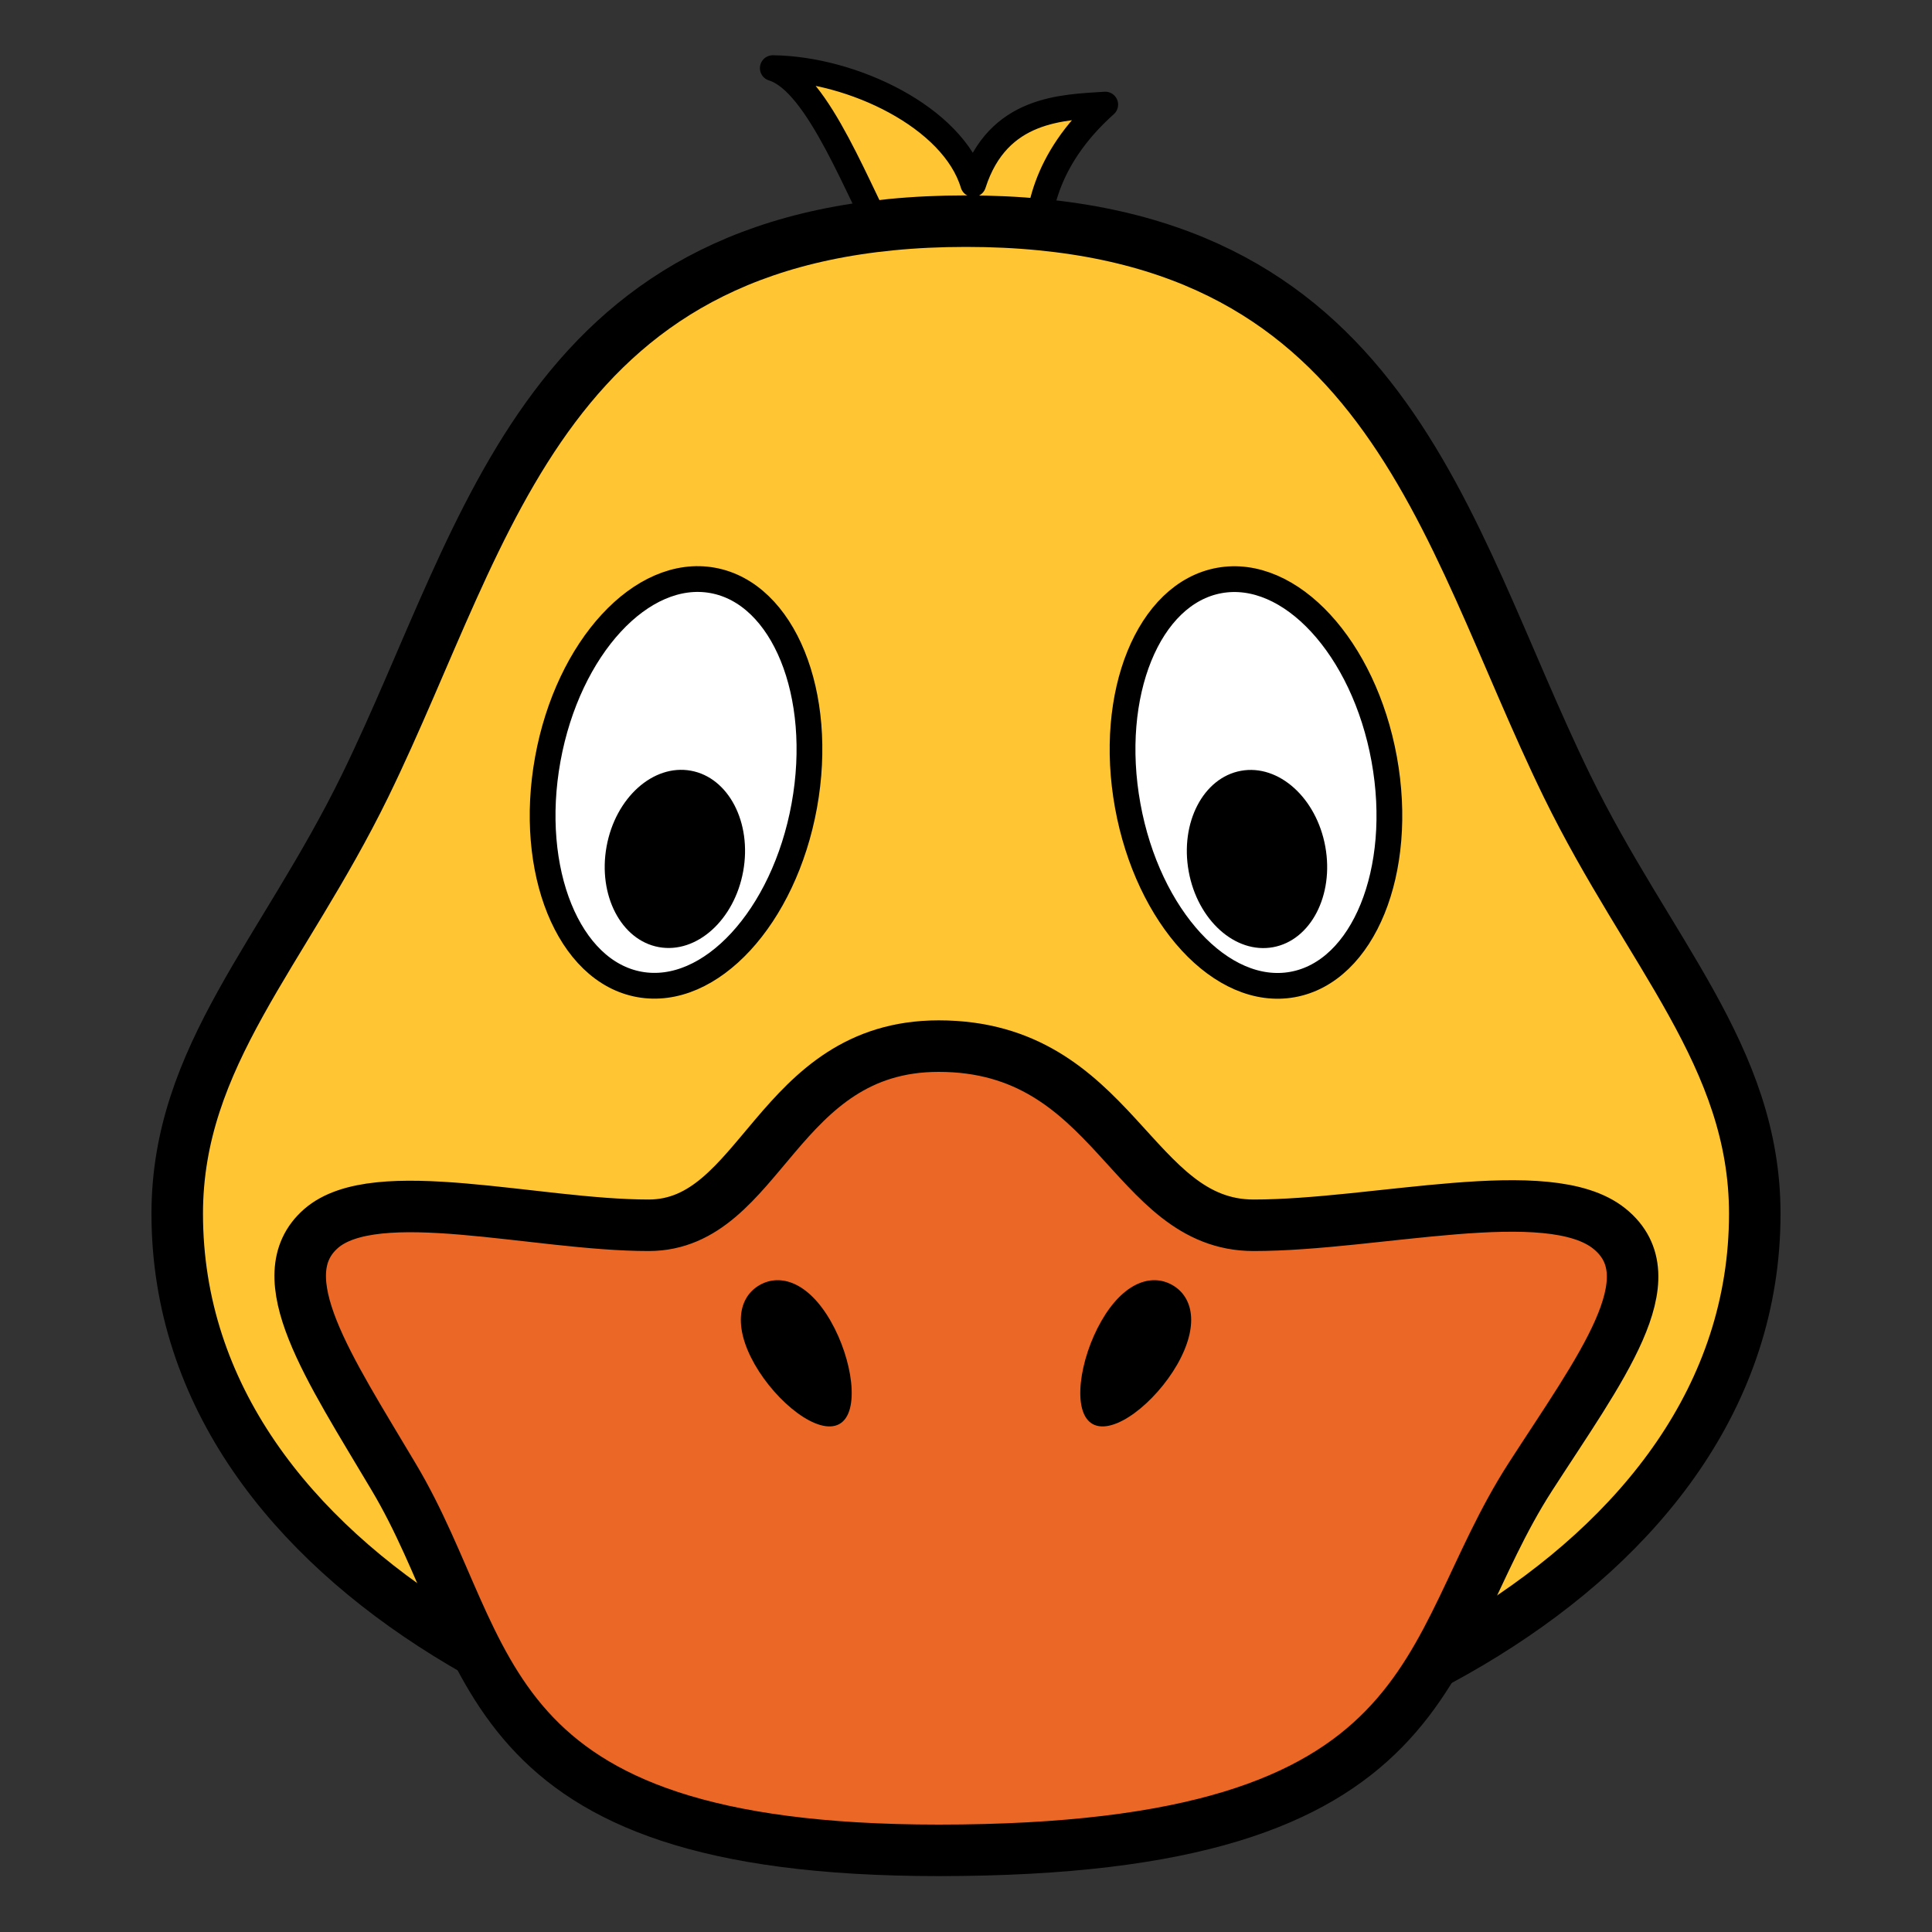
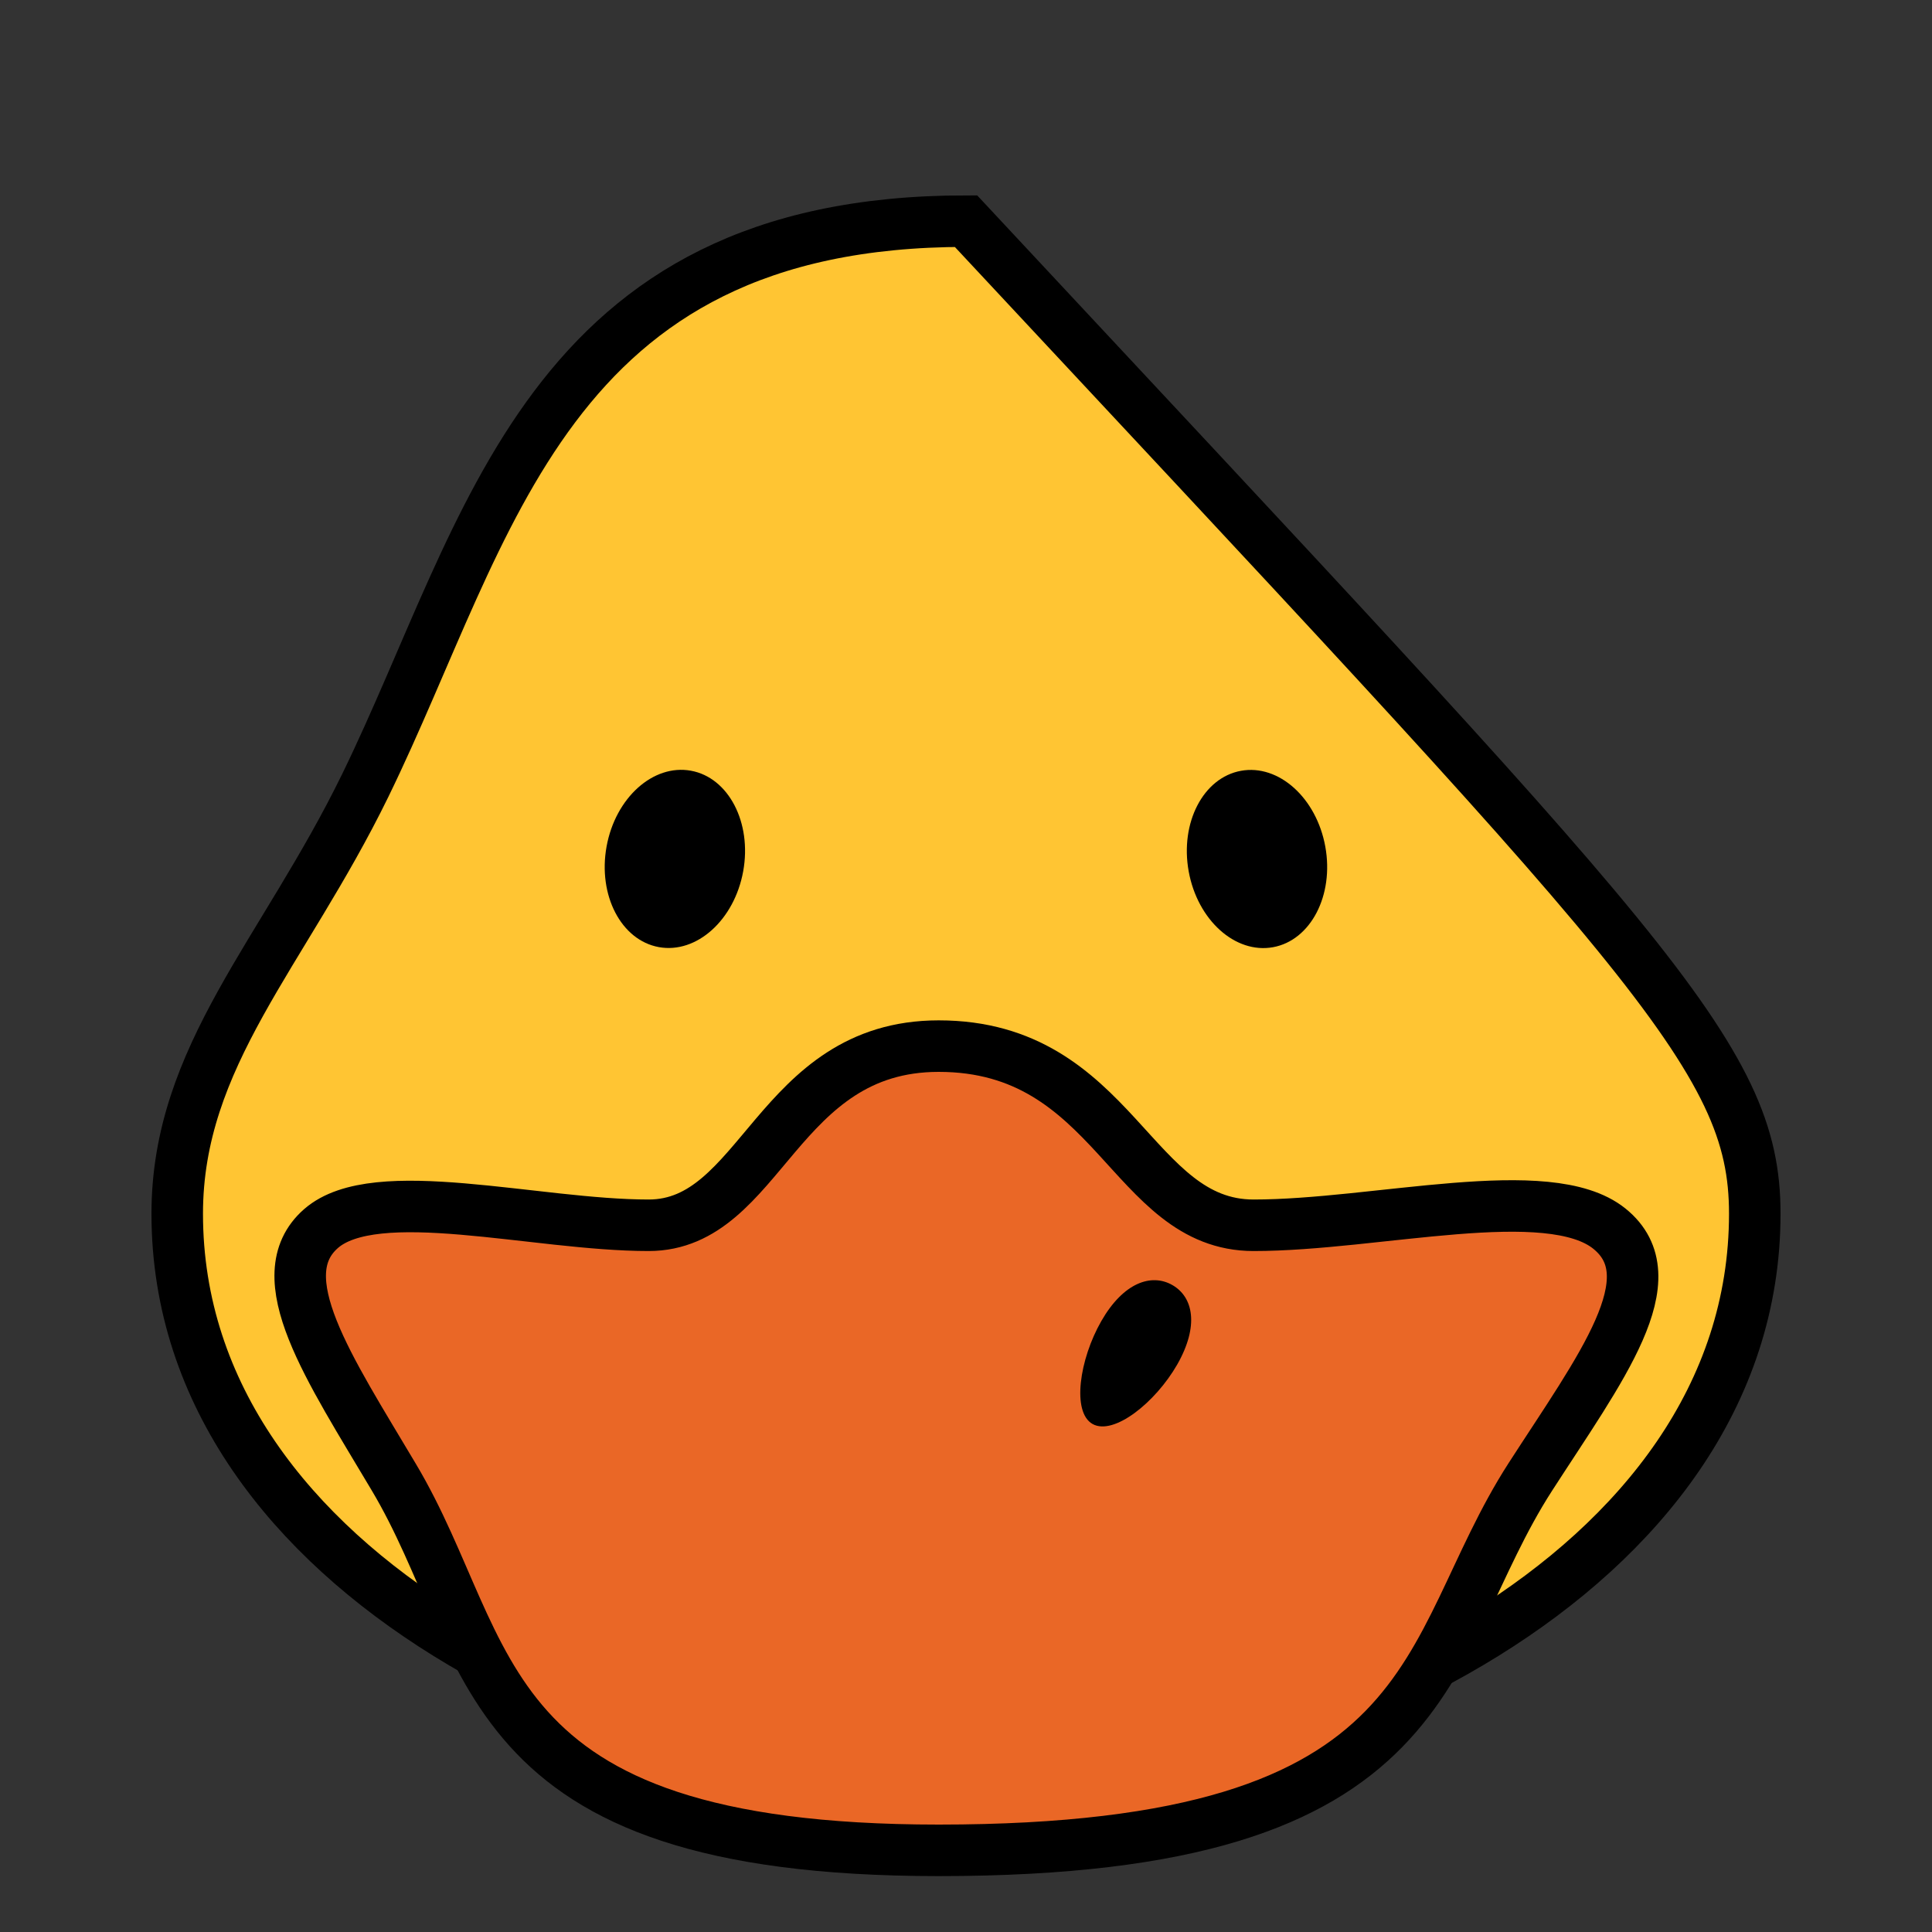
<svg xmlns="http://www.w3.org/2000/svg" width="800px" height="800px" viewBox="0 0 150 150" id="ART">
  <rect x="0" y="0" width="150" height="150" fill="#333333" stroke="none" />
  <defs>
    <style>.cls-1,.cls-2{fill:#ffc533;}.cls-1,.cls-2,.cls-3,.cls-4{stroke:#000000;}.cls-1{stroke-linecap:round;stroke-linejoin:round;}.cls-1,.cls-3{stroke-width:2px;}.cls-2,.cls-3,.cls-4{stroke-miterlimit:10;}.cls-2,.cls-4{stroke-width:4px;}.cls-3{fill:#ffffff;}.cls-4{fill:#ea6726;}</style>
  </defs>
  <title />
-   <path class="cls-1" d="M69.31,19.83C66.65,15,63.58,6.39,60,5.29c6.17.07,14,3.81,15.56,9,1.91-5.95,7-5.95,10.25-6.17-4.92,4.4-5.25,8.81-5.25,10.8S70.48,22,69.31,19.83Z" />
-   <path class="cls-2" d="M136.24,94.23c0,28.23-35.47,44.1-61.24,44.1s-61.24-15.86-61.24-44.1C13.76,82,22,74,28.35,61,38.11,41,42.27,17.17,75,17.17S111.89,41,121.65,61C128,74,136.24,82,136.24,94.23Z" />
-   <ellipse class="cls-3" cx="52.48" cy="60.75" rx="15.94" ry="10.12" transform="translate(-16.66 101.53) rotate(-79.71)" />
+   <path class="cls-2" d="M136.24,94.23c0,28.23-35.47,44.1-61.24,44.1s-61.24-15.86-61.24-44.1C13.76,82,22,74,28.35,61,38.11,41,42.27,17.17,75,17.17C128,74,136.24,82,136.24,94.23Z" />
  <ellipse cx="52.4" cy="66.69" rx="6.96" ry="5.39" transform="translate(-22.58 106.33) rotate(-79.71)" />
-   <ellipse class="cls-3" cx="97.52" cy="60.75" rx="10.12" ry="15.94" transform="translate(-9.29 18.4) rotate(-10.29)" />
  <ellipse cx="97.6" cy="66.69" rx="5.39" ry="6.96" transform="translate(-10.35 18.51) rotate(-10.29)" />
  <path class="cls-4" d="M118.82,114.66c-8.73,13.53-6.28,29-45.94,29-36.53,0-34.27-15.52-42.32-29-5-8.42-9.87-15.56-5.64-19.27s16.65-.26,25.44-.26,9.92-13.91,22.52-13.91c13.69,0,14.91,13.91,24.45,13.91s22.9-3.54,27.62.26S124.25,106.24,118.82,114.66Z" />
-   <path d="M58.6,105.94c-1.71-3-1.25-5.24.38-6.17s3.8-.19,5.51,2.79,2.31,7.09.68,8S60.31,108.92,58.6,105.94Z" />
  <path d="M91.4,105.94c1.71-3,1.25-5.24-.38-6.17s-3.8-.19-5.51,2.79-2.31,7.09-.68,8S89.69,108.92,91.4,105.94Z" />
</svg>